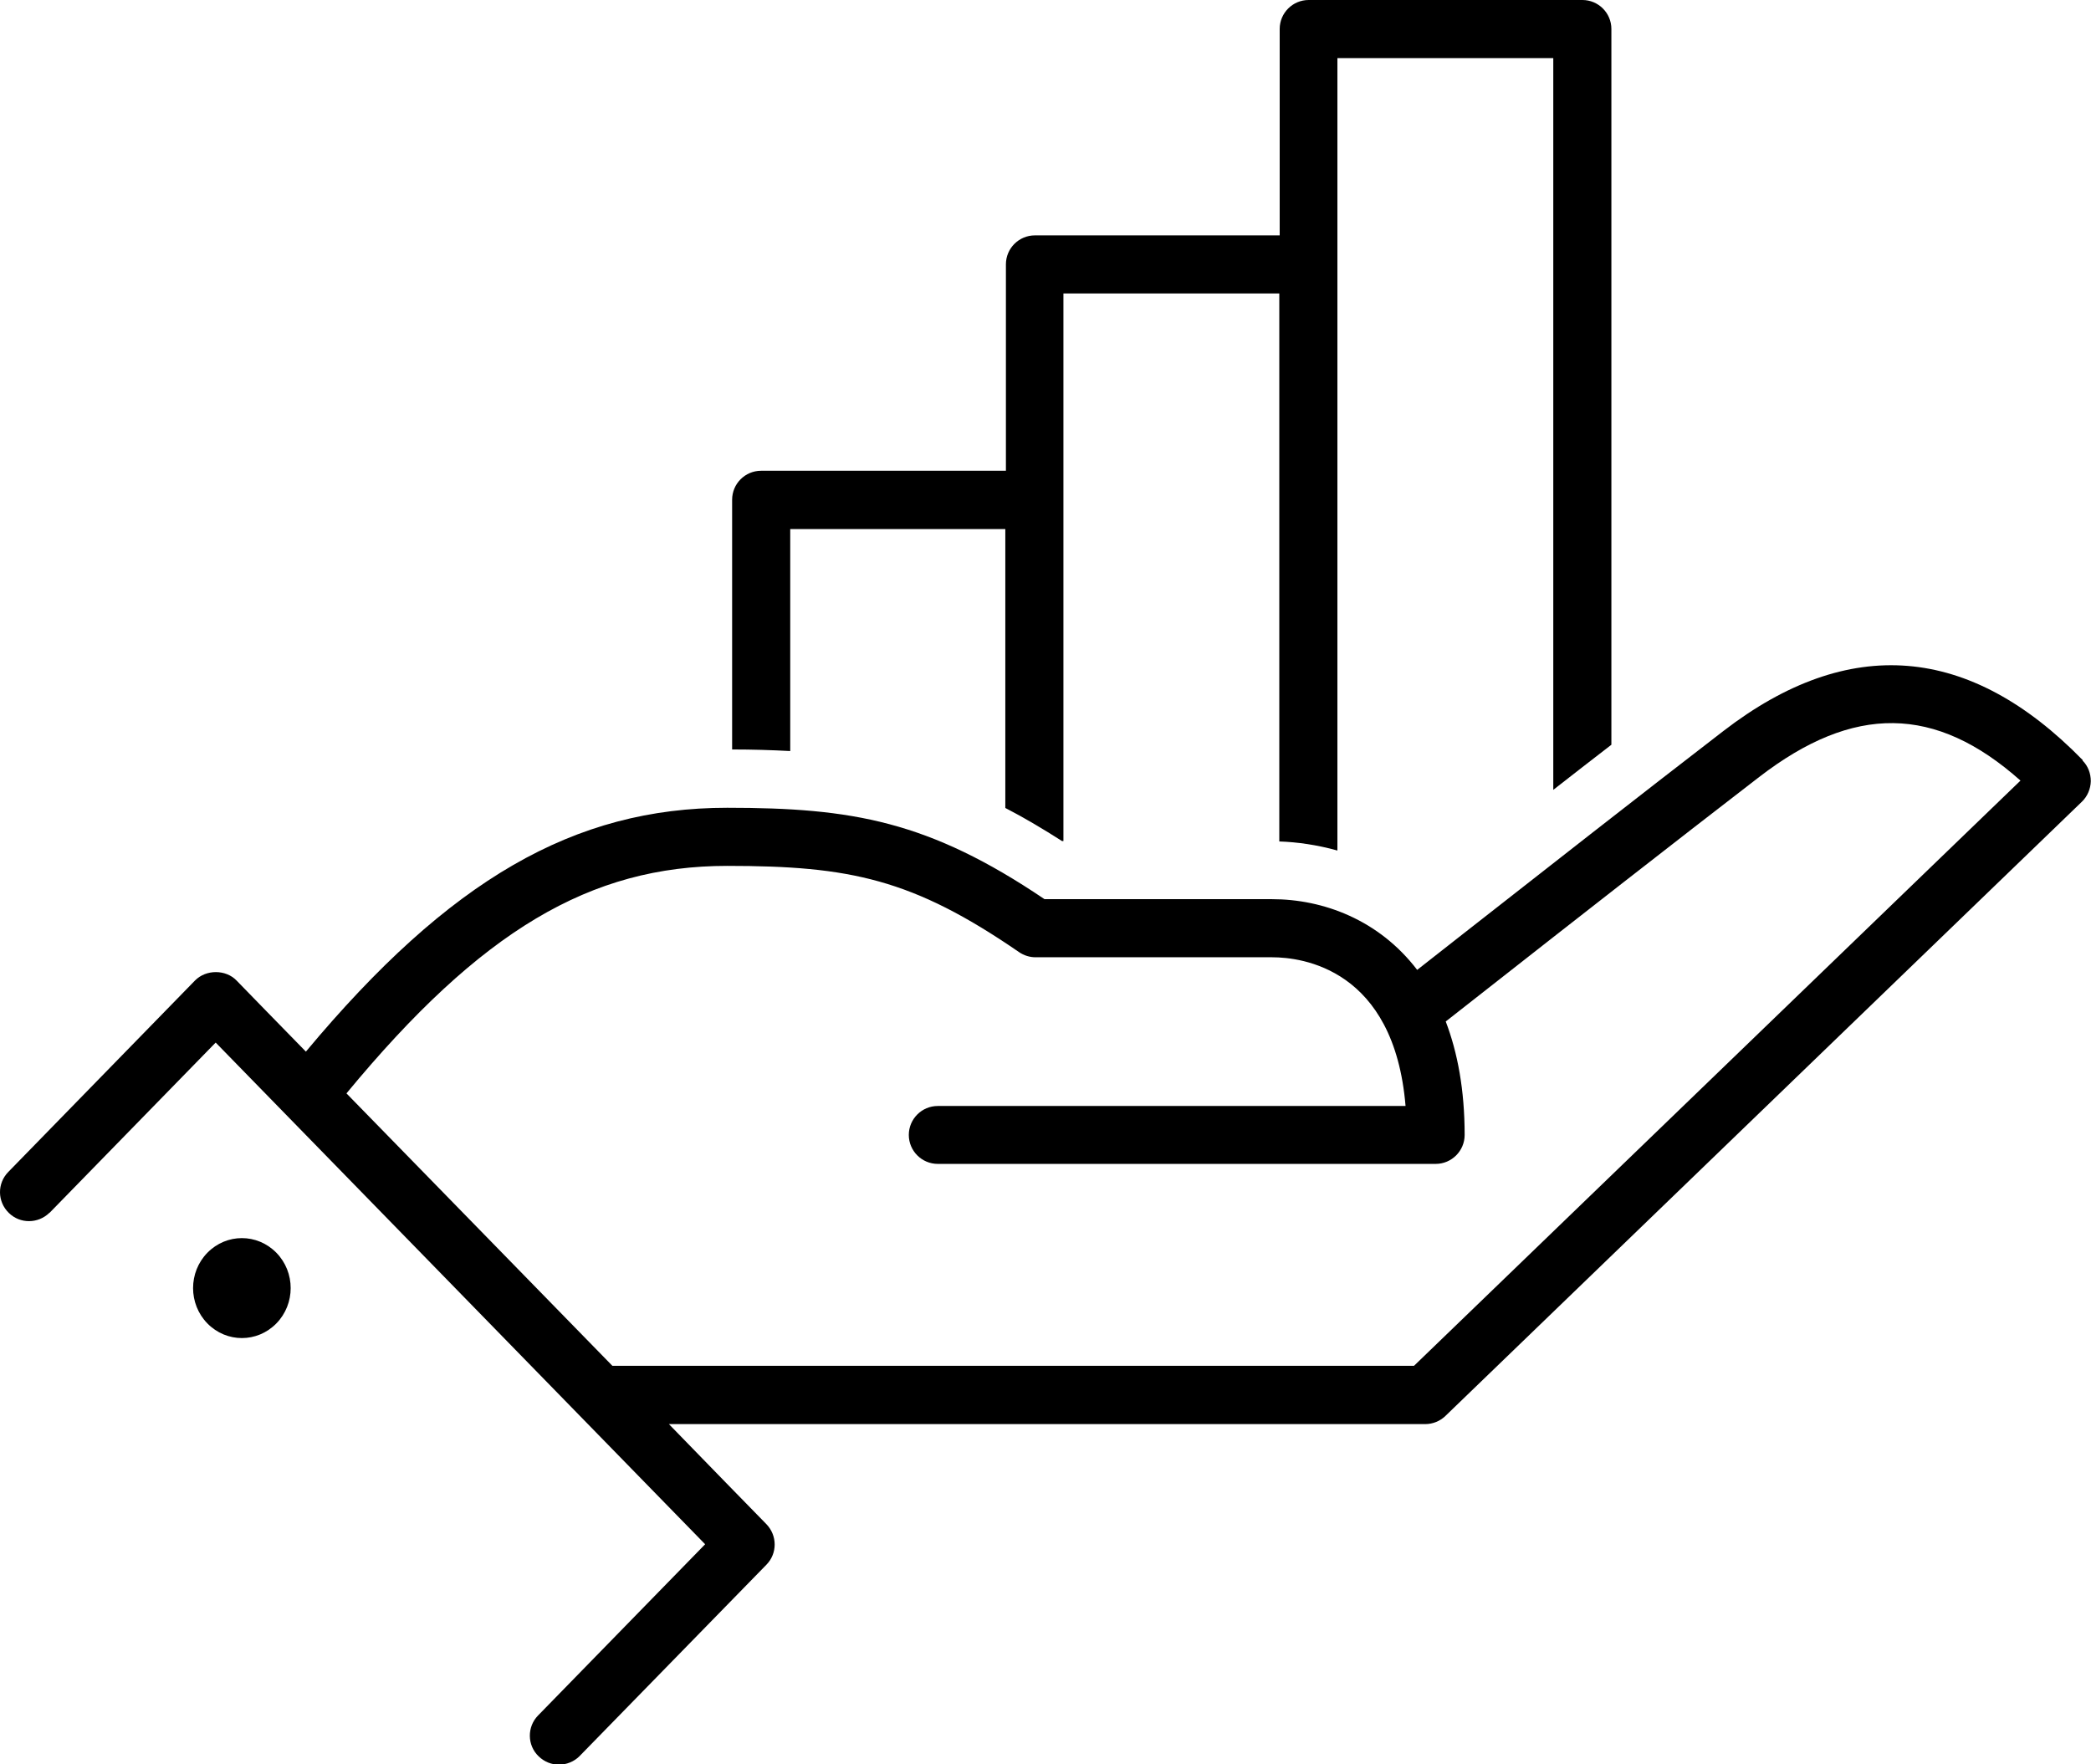
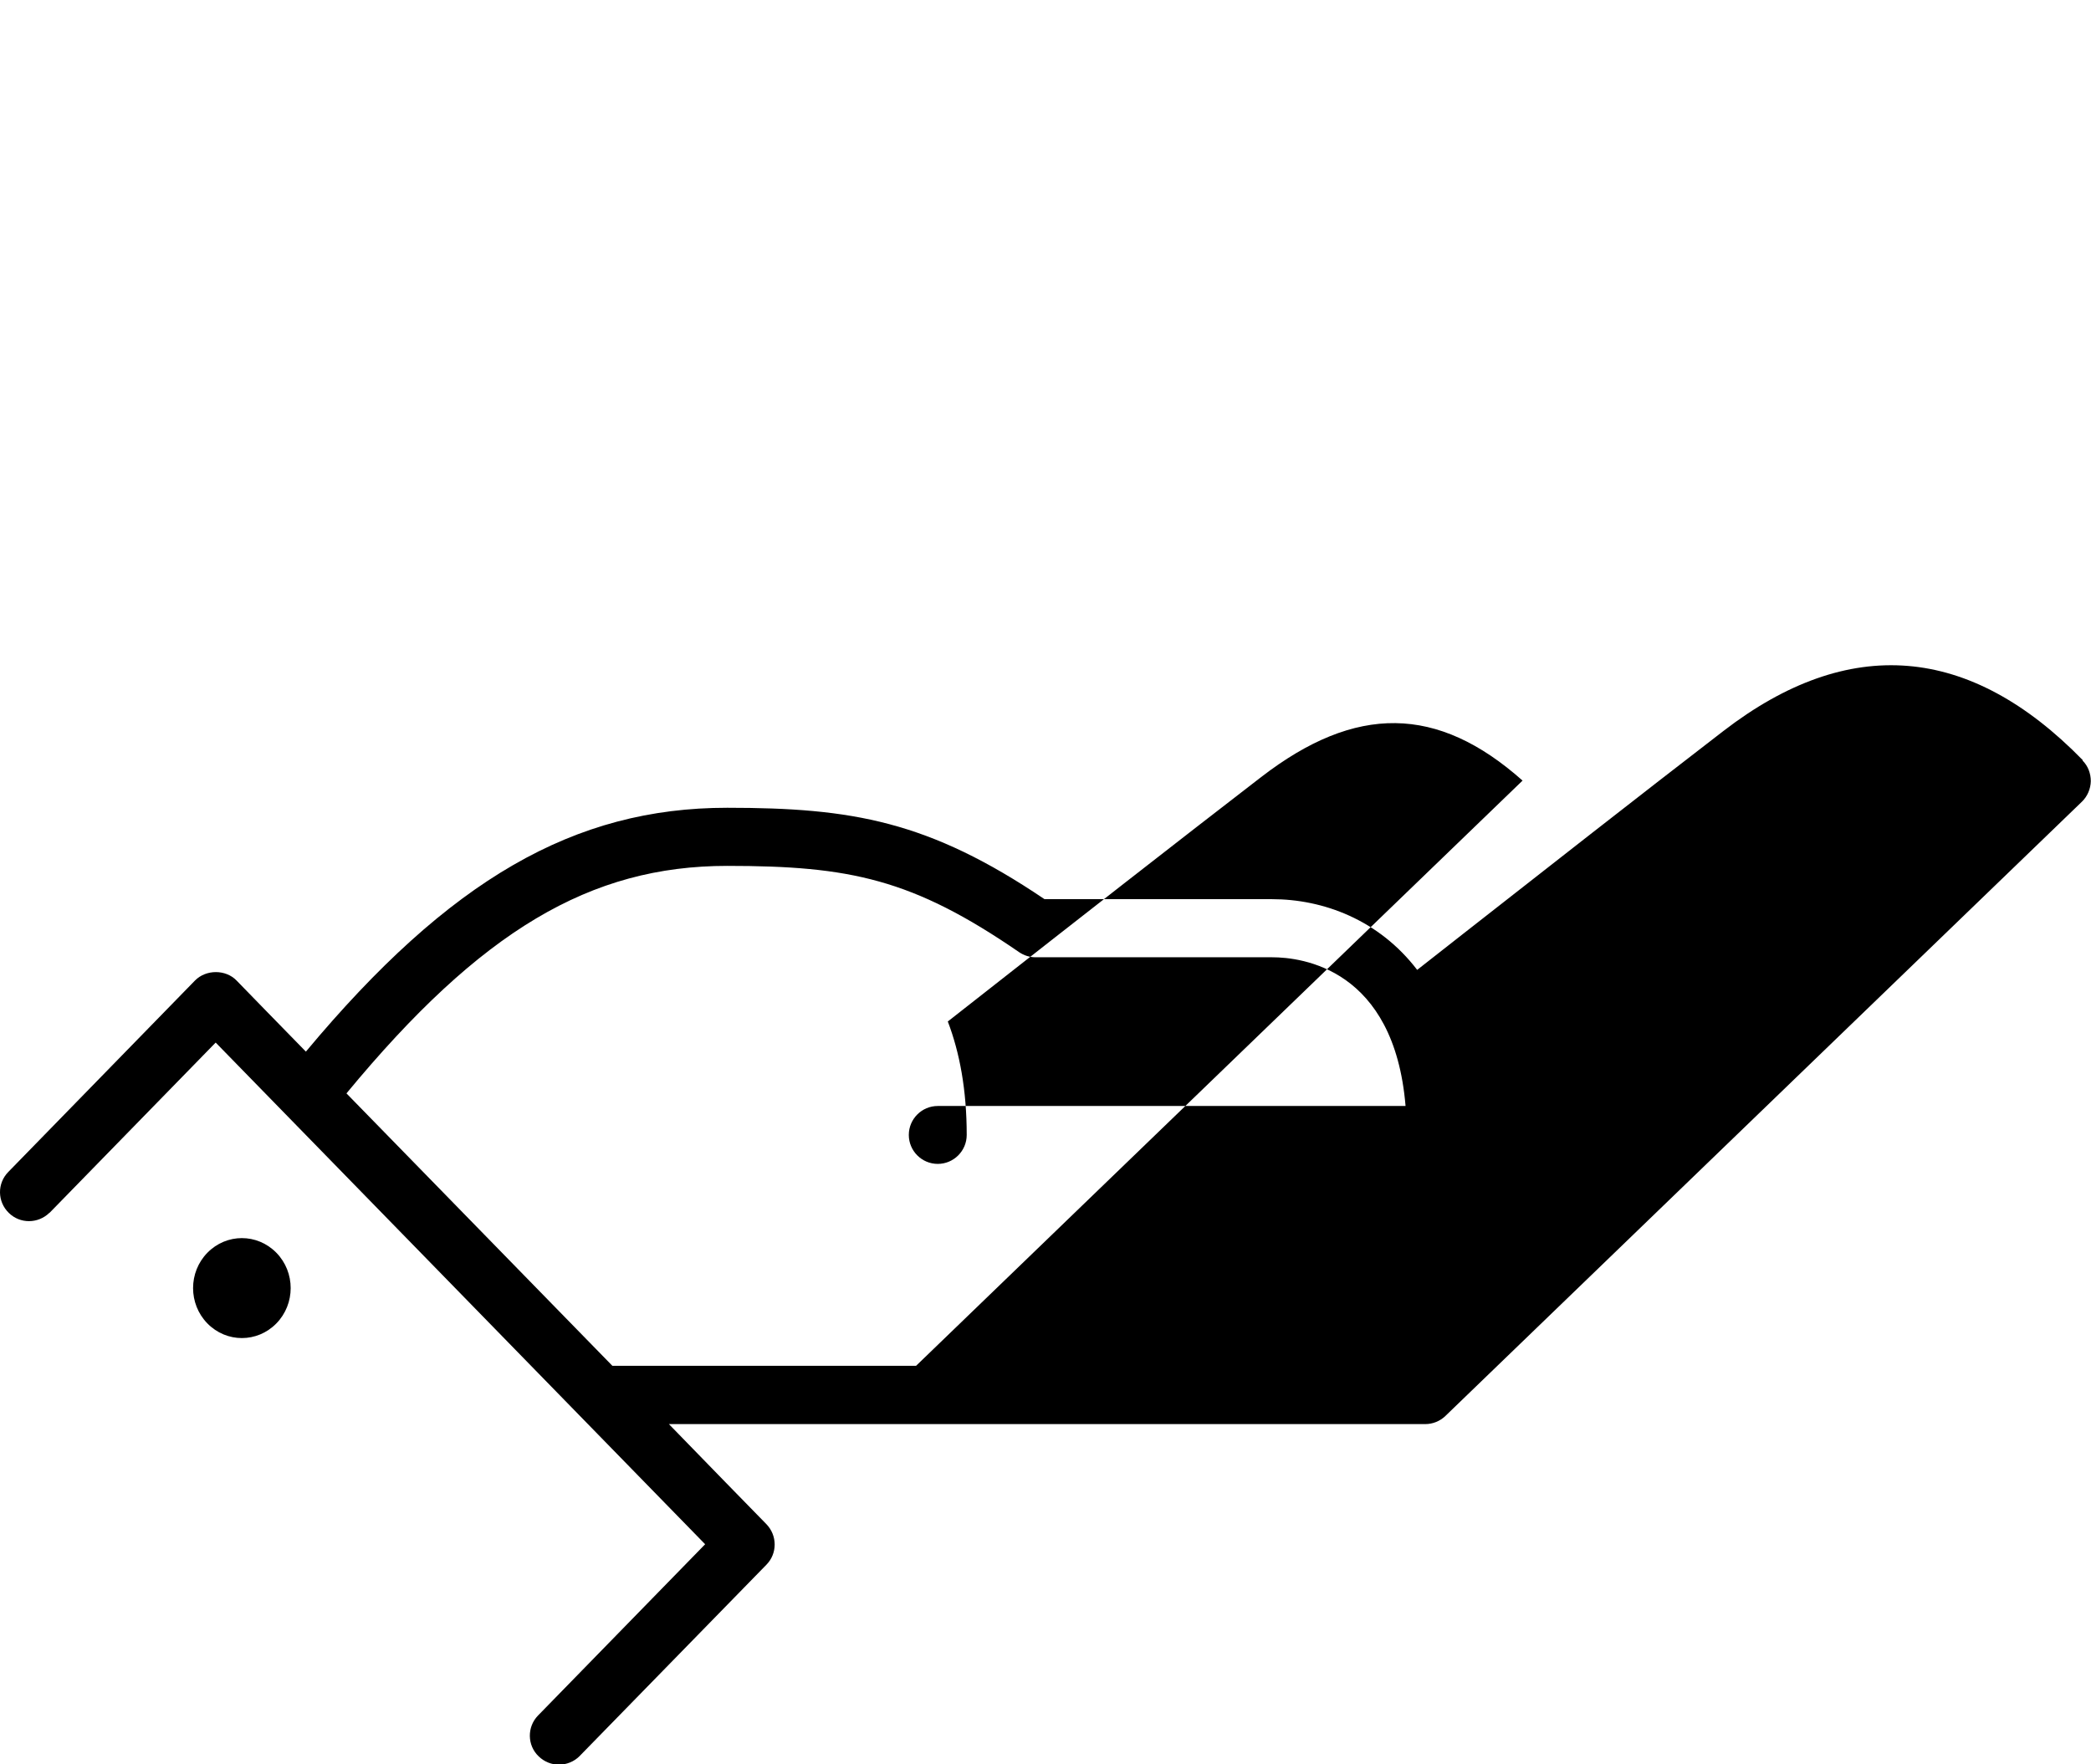
<svg xmlns="http://www.w3.org/2000/svg" id="Layer_1" viewBox="0 0 106.16 89.57">
-   <path d="m40.08,26.86h10.96v14.16c.93.48,1.88,1.04,2.88,1.68h.07V14.9h10.96v27.82c.9.03,1.91.17,2.95.46V2.95h10.96v37.15c.98-.77,1.98-1.54,2.95-2.29V1.47c0-.81-.66-1.47-1.47-1.47h-13.9c-.81,0-1.47.66-1.47,1.47v10.48h-12.43c-.81,0-1.47.66-1.47,1.47v10.48h-12.43c-.81,0-1.47.66-1.47,1.47v12.68c1.03,0,2.01.03,2.95.08v-11.28Z" />
-   <path d="m105.74,38.59c-5.74-5.88-11.88-6.38-18.24-1.48-4.03,3.1-9.62,7.48-13.23,10.31-.93.73-1.72,1.35-2.32,1.82-1.95-2.55-4.78-3.59-7.37-3.59h-11.55c-5.88-3.97-9.77-4.64-16.11-4.64-7.76,0-14.09,3.63-21.39,12.38l-2.07-2.12-1.45-1.49c-.55-.57-1.55-.57-2.11,0L.42,59.5c-.57.58-.56,1.51.03,2.08.57.56,1.48.55,2.05,0,0,0,.02-.01.03-.02l8.42-8.63,24.85,25.47-8.45,8.66-.03.03c-.57.58-.56,1.52.03,2.08.29.28.66.42,1.03.42s.77-.15,1.05-.44l9.48-9.71c.56-.57.56-1.48,0-2.06l-2.08-2.13-2.87-2.95h38.4c.38,0,.75-.15,1.02-.41l32.32-31.19c.28-.27.44-.65.45-1.04,0-.39-.14-.77-.42-1.05Zm-33.97,30.75H31.09l-2.47-2.53-8.96-9.18-2.07-2.12c6.83-8.27,12.38-11.55,19.33-11.55,6.23,0,9.41.66,14.82,4.38.25.17.54.26.84.26h12.01c1.5,0,6.19.57,6.77,7.55h-23.75c-.81,0-1.47.66-1.47,1.47s.66,1.47,1.47,1.47h25.28c.81,0,1.47-.66,1.47-1.47,0-2.29-.36-4.19-.96-5.76.57-.45,1.4-1.1,2.41-1.89,3.59-2.82,9.37-7.34,13.5-10.52,4.8-3.7,8.95-3.66,13.27.18l-30.79,29.71Z" />
+   <path d="m105.74,38.59c-5.74-5.88-11.88-6.38-18.24-1.48-4.03,3.1-9.62,7.48-13.23,10.31-.93.73-1.72,1.35-2.32,1.82-1.95-2.55-4.78-3.59-7.37-3.59h-11.55c-5.88-3.97-9.77-4.64-16.11-4.64-7.76,0-14.09,3.63-21.39,12.38l-2.07-2.12-1.45-1.49c-.55-.57-1.55-.57-2.11,0L.42,59.5c-.57.58-.56,1.51.03,2.08.57.56,1.48.55,2.05,0,0,0,.02-.01.03-.02l8.42-8.63,24.85,25.47-8.45,8.66-.03.03c-.57.58-.56,1.52.03,2.08.29.28.66.42,1.03.42s.77-.15,1.05-.44l9.48-9.71c.56-.57.56-1.48,0-2.06l-2.08-2.13-2.87-2.95h38.4c.38,0,.75-.15,1.02-.41l32.32-31.19c.28-.27.44-.65.45-1.04,0-.39-.14-.77-.42-1.05Zm-33.97,30.75H31.09l-2.47-2.53-8.96-9.18-2.07-2.12c6.83-8.27,12.38-11.55,19.33-11.55,6.23,0,9.41.66,14.82,4.38.25.17.54.26.84.26h12.01c1.5,0,6.19.57,6.77,7.55h-23.75c-.81,0-1.47.66-1.47,1.47s.66,1.47,1.47,1.47c.81,0,1.47-.66,1.47-1.47,0-2.29-.36-4.19-.96-5.76.57-.45,1.4-1.1,2.41-1.89,3.59-2.82,9.37-7.34,13.5-10.52,4.8-3.7,8.95-3.66,13.27.18l-30.79,29.71Z" />
  <path d="m10.53,63.6c-.97.99-.97,2.6,0,3.59.97.99,2.53.99,3.5,0,.97-.99.97-2.6,0-3.59-.97-.99-2.53-.99-3.5,0Z" />
</svg>